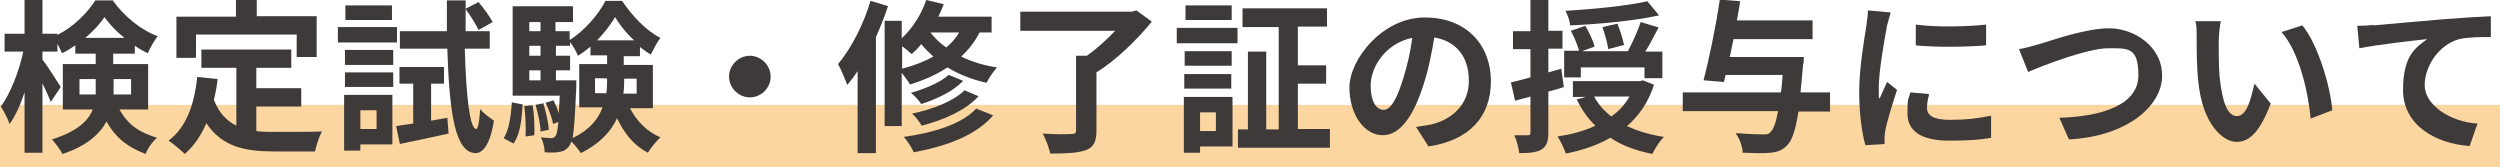
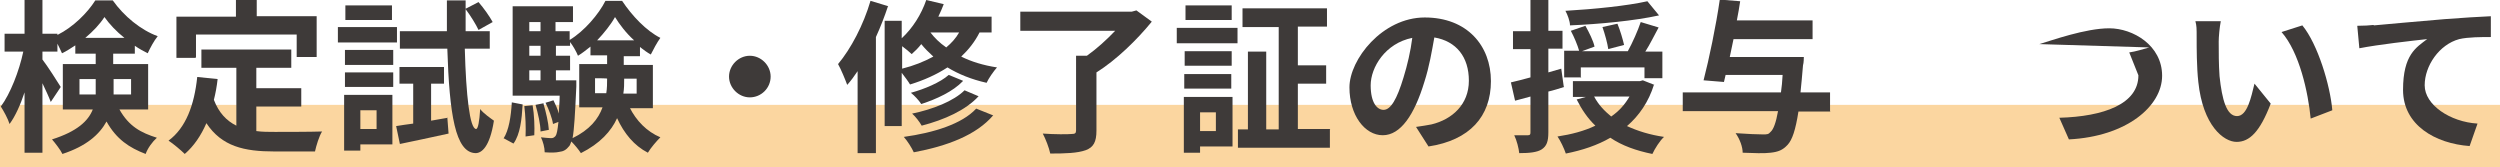
<svg xmlns="http://www.w3.org/2000/svg" id="_レイヤー_1" data-name="レイヤー 1" viewBox="0 0 600.8 40.2">
  <defs>
    <style>
      .cls-1 {
        fill: #3e3a39;
      }

      .cls-2 {
        fill: #fbd6a0;
      }
    </style>
  </defs>
  <rect class="cls-2" y="25.2" width="600.8" height="15" />
  <g>
    <path class="cls-1" d="M28.7,26.3c2.3,4.1,5.2,5.6,9,6.8-1.1,1-2.2,2.5-2.7,3.9-3.9-1.5-7-3.5-9.4-7.8-1.7,3.1-4.8,5.9-10.6,7.8-.4-.9-1.8-2.7-2.5-3.5,6-1.9,8.7-4.4,9.8-7.2h-7.2v-10.9h7.9v-2.5h-4.9v-2c-1.1.7-2.1,1.4-3.2,1.9-.3-.7-.7-1.5-1.1-2.3v1.9h-3.6v1.9c1.1,1.4,3.8,5.6,4.4,6.6l-2.4,3.6c-.4-1.1-1.2-2.8-2-4.5v16.7h-4.3v-14.5c-1,3-2.2,5.7-3.6,7.6-.4-1.3-1.4-3.1-2.1-4.2,2.3-3.1,4.4-8.5,5.4-13.2H1.1v-4.3h4.8V0h4.3v8.1h3.6v.3c3.8-1.9,7.2-5.3,9.1-8.3h4.2c2.7,3.8,6.7,7.1,10.8,8.6-.9,1.1-1.8,2.8-2.4,4.1-1-.5-2.1-1.1-3.1-1.8v1.9h-5.2v2.5h8.4v10.9h-7ZM23,22.7c0-.4,0-.9,0-1.3v-2.4h-3.9v3.7h3.9ZM29.9,9.1c-1.9-1.5-3.6-3.3-4.8-5-1.1,1.7-2.7,3.4-4.6,5h9.3ZM27.3,19v2.5c0,.4,0,.8,0,1.2h4.2v-3.7h-4.2Z" />
    <path class="cls-1" d="M61.6,31.5c1.4.2,2.9.2,4.5.2s8.6,0,11.3-.1c-.7,1.1-1.4,3.4-1.7,4.8h-9.8c-7.2,0-12.6-1.2-16.3-6.8-1.3,3-3,5.5-5.2,7.4-.8-.8-2.8-2.5-3.9-3.2,4.2-3.1,6.2-8.6,6.9-15.3l4.9.5c-.2,1.8-.5,3.4-.9,5,1.2,3.1,3,5,5.4,6.2v-13.9h-8.4v-4.4h21.6v4.4h-8.4v4.9h10.8v4.4h-10.8v5.9ZM47,13.9h-4.6V4h14.3V0h5v3.9h14.4v9.8h-4.8v-5.4h-24.2v5.4Z" />
    <path class="cls-1" d="M95.4,10.2h-14.2v-3.7h14.2v3.7ZM94.4,34.7h-7.8v1.5h-3.9v-13.4h11.6v11.9ZM82.9,12h11.6v3.6h-11.6v-3.6ZM82.9,17.4h11.6v3.5h-11.6v-3.5ZM94.2,4.8h-11.2V1.3h11.2v3.5ZM86.6,26.5v4.5h3.9v-4.5h-3.9ZM107.5,28.2l.3,3.9c-4.1.9-8.3,1.8-11.7,2.5l-.9-4.3c1.2-.2,2.6-.4,4.1-.6v-9.6h-3.3v-4h10.7v4h-3.1v8.9l4-.7ZM111.7,11.7c.3,11.3,1.2,19.2,2.7,19.3.5,0,.8-1.8,1-4.8.7,1,2.6,2.3,3.3,2.8-1,6.4-3,7.8-4.4,7.8-4.9-.1-6.3-9.4-6.8-25.1h-11.4v-4.2h11.3c0-2.4,0-4.8,0-7.4h4.5v2l3.1-1.6c1.3,1.5,2.7,3.5,3.4,4.8l-3.4,1.9c-.6-1.3-1.9-3.4-3.1-5,0,1.8,0,3.6,0,5.3h5.8v4.2h-5.8Z" />
    <path class="cls-1" d="M121,33.3c1.3-2,1.8-5.3,2-8.7l2.6.5c-.2,3.6-.6,7.2-2.2,9.4l-2.4-1.3ZM151.3,25.8c1.6,3.2,4.1,5.8,7.4,7.2-.9.9-2.3,2.5-3,3.7-3.3-1.7-5.7-4.6-7.4-8.3-1.4,3.1-4.1,6.1-8.7,8.4-.5-.8-1.5-2-2.3-2.8-.2.5-.3.9-.5,1.1-.7.9-1.4,1.3-2.4,1.4-.8.2-2,.2-3.5.1,0-1.1-.4-2.6-.9-3.6,1,.1,1.9.2,2.4.2s.7-.1,1.1-.5c.3-.4.5-1.4.7-3.4l-1.3.5c-.2-1.4-1-3.5-1.8-5.1l1.9-.6c.5,1,1,2.1,1.3,3.2,0-1.2.2-2.6.2-4.3h-11.3V1.5h14.5v3.8h-4.2v2.2h3.4v2.1c3.5-2.1,7-6.2,8.6-9.4h4c2.4,3.6,5.8,7.2,9.2,8.9-.8,1.1-1.7,2.8-2.3,4-.9-.5-1.7-1.1-2.6-1.8v2.2h-3.9v2.1h7v10.4h-5.8ZM128,25.3c.4,2.3.5,5.3.4,7.2l-2.1.3c.1-2,0-5-.3-7.3l2-.2ZM127.2,5.3v2.2h2.7v-2.2h-2.7ZM127.2,11v2.4h2.7v-2.4h-2.7ZM127.2,19.3h2.7v-2.4h-2.7v2.4ZM130.6,24.9c.6,2,1.2,4.6,1.3,6.3l-2,.4c0-1.7-.6-4.3-1.2-6.4l2-.4ZM138.5,19.3s0,1,0,1.5c-.3,6.5-.5,10.3-.9,12.4,4.1-2,6.2-4.6,7.2-7.4h-5.6v-10.4h6.7v-2.1h-4v-2.1c-1,.8-2,1.6-3,2.2-.4-1-1.2-2.4-1.9-3.3v.9h-3.4v2.4h3.4v3.5h-3.4v2.4h5ZM145.7,22.4c.2-1.2.2-2.4.2-3.5h0c0-.1-2.9-.1-2.9-.1v3.6h2.6ZM152.4,9.7c-1.9-1.7-3.5-3.8-4.6-5.6-1,1.8-2.6,3.8-4.3,5.6h8.9ZM150,18.8v.2c0,1.1,0,2.3-.2,3.5h3.2v-3.6h-3.1Z" />
    <path class="cls-1" d="M185.2,18.4c0,2.8-2.3,5-5,5s-5-2.3-5-5,2.3-5,5-5,5,2.3,5,5Z" />
    <path class="cls-1" d="M213.4,1.5c-.8,2.4-1.8,5-2.9,7.4v27.9h-4.4v-19.7c-.8,1.2-1.6,2.3-2.5,3.3-.4-1.1-1.5-3.8-2.2-5,3.1-3.7,6.1-9.4,7.8-15.2l4.3,1.3ZM235.4,7.8c-1.1,2.2-2.6,4.1-4.4,5.8,2.4,1.2,5.3,2.1,8.6,2.6-.8.9-2,2.6-2.5,3.7-3.6-.8-6.8-2.1-9.4-3.7-2.6,1.7-5.7,3.1-9,4.1-.4-.7-1.3-1.9-2-2.8v12.8h-4.1V5h4.1v4.2c2.6-2.4,4.7-5.7,5.9-9.2l4.2,1c-.4,1-.8,2-1.3,3h12.8v3.8h-3ZM216.8,16.5c2.8-.7,5.3-1.7,7.5-2.9-1.1-1-2.1-2-2.9-3-.7.9-1.5,1.7-2.3,2.4-.5-.5-1.5-1.3-2.3-1.9v5.5ZM238.7,27.7c-4.1,4.8-11.1,7.4-19.1,8.9-.5-1.1-1.5-2.7-2.4-3.7,7.2-1,14-3.1,17.4-6.8l4,1.6ZM231.4,19.5c-2.4,2.5-6.3,4.3-10,5.5-.6-.9-1.6-2-2.5-2.7,3.3-.9,7.1-2.5,9.1-4.3l3.4,1.4ZM235.2,23.1c-3.1,3.4-8.3,5.7-13.7,7.1-.5-.9-1.5-2.2-2.3-2.9,4.9-1,10-3,12.6-5.6l3.3,1.4ZM223.6,7.8c1,1.3,2.2,2.5,3.8,3.6,1.3-1.1,2.3-2.2,3.1-3.6h-6.9Z" />
    <path class="cls-1" d="M276.8,5.2c-3.5,4.3-8.5,9.2-13.3,12.2v14c0,2.7-.7,4-2.6,4.7-2,.7-4.8.8-8.5.8-.3-1.4-1.1-3.5-1.8-4.8,2.8.2,6,.2,6.9.1.9,0,1.1-.2,1.1-.9V13.4h2.6c2.4-1.7,4.8-3.9,6.8-6h-22.8V2.8h26.8l1.1-.3,3.7,2.7Z" />
    <path class="cls-1" d="M282.8,6.7h14.6v3.7h-14.6v-3.7ZM296.2,35.2h-7.8v1.5h-3.9v-13.4h11.7v11.9ZM296,15.8h-11.3v-3.5h11.3v3.5ZM284.6,17.8h11.3v3.5h-11.3v-3.5ZM296,4.8h-11.1V1.3h11.1v3.5ZM288.4,27v4.5h3.8v-4.5h-3.8ZM319.6,31.1v4.4h-22.1v-4.4h2.4V12.4h4.4v18.7h3V6.5h-8.7V2h20.3v4.4h-7v9.3h6.8v4.4h-6.8v10.9h7.8Z" />
    <path class="cls-1" d="M343.3,35.2l-3-4.7c1.5-.2,2.6-.4,3.7-.6,5-1.2,9-4.8,9-10.5s-3-9.5-8.3-10.4c-.6,3.3-1.2,7-2.4,10.7-2.4,7.9-5.7,12.8-10,12.8s-8-4.8-8-11.5,7.9-16.8,18.1-16.8,15.9,6.8,15.9,15.3-5.1,14.2-15,15.7ZM332.5,26.4c1.7,0,3.2-2.5,4.8-7.8.9-2.9,1.7-6.3,2.1-9.5-6.5,1.3-10,7.1-10,11.4s1.6,5.9,3.1,5.9Z" />
    <path class="cls-1" d="M375.9,20.9c-1.3.4-2.5.8-3.8,1.1v9.8c0,2.2-.4,3.3-1.6,4.1-1.1.7-2.9.9-5.4.9-.1-1.1-.6-3.1-1.2-4.3,1.5,0,2.8,0,3.3,0,.5,0,.6-.2.6-.7v-8.6l-3.7,1-1-4.4c1.3-.3,2.9-.7,4.7-1.2v-6.8h-4.2v-4.3h4.2V0h4.3v7.4h3.4v4.3h-3.4v5.7l3.1-.9.6,4.3ZM397.5,20.3c-1.3,4.2-3.6,7.5-6.5,10,2.6,1.2,5.5,2.1,8.9,2.6-1,.9-2.2,2.8-2.8,4.1-3.9-.8-7.3-2-10.1-3.9-3.1,1.8-6.7,3-10.7,3.8-.4-1.2-1.3-3.1-2-4.1,3.3-.5,6.4-1.3,9.1-2.6-1.8-1.7-3.3-3.9-4.5-6.3l2.2-.6h-3.1v-3.8h16.1l.7-.2,2.8,1.1ZM380,18.6h-4.1v-6.4h3.6c-.4-1.4-1.2-3.3-2-4.8l3.5-1.2c.9,1.6,1.9,3.6,2.2,5l-3,1.1h11c1.1-2,2.4-4.9,3.1-7l4.3,1.3c-1.1,2-2.1,4.1-3.2,5.8h4.1v6.4h-4.3v-2.6h-15.3v2.6ZM398.7,3.7c-5.9,1.3-14.3,2.1-21.4,2.4,0-1-.6-2.6-1.1-3.5,6.9-.4,14.8-1.2,19.7-2.3l2.8,3.4ZM383.1,23.2c1,1.9,2.4,3.4,4.1,4.8,1.9-1.3,3.3-2.9,4.4-4.8h-8.6ZM386.5,11.8c-.2-1.4-.8-3.6-1.4-5.3l3.6-.8c.7,1.7,1.3,3.8,1.6,5.1l-3.8,1Z" />
    <path class="cls-1" d="M439.9,26.8h-7.7c-.7,4.5-1.5,6.8-2.6,8-1.2,1.3-2.3,1.7-4.1,1.9-1.5.2-4.1.1-6.7,0,0-1.4-.7-3.3-1.7-4.7,2.7.2,5.4.3,6.5.3s1.4,0,1.9-.6c.7-.6,1.3-2.2,1.8-5h-22.9v-4.5h23.6c.2-1.3.3-2.6.4-4.2h-13.7l-.4,1.7-4.9-.4c1.3-5,3-13.1,3.9-19.4l4.9.4c-.2,1.5-.5,3-.8,4.6h18.2v4.5h-19c-.3,1.5-.6,2.9-.9,4.3h17.8s0,1.4-.2,2c-.2,2.4-.4,4.6-.6,6.5h7.1v4.5Z" />
-     <path class="cls-1" d="M453.4,6.7c-.5,2.6-1.9,10.5-1.9,14.4s0,1.8.2,2.6c.6-1.3,1.2-2.7,1.8-4l2.4,1.9c-1.1,3.3-2.4,7.6-2.8,9.6-.1.6-.2,1.5-.2,1.8s0,1.1,0,1.6l-4.6.3c-.8-2.7-1.5-7.5-1.5-12.9s1.2-12.6,1.7-15.6c.1-1.1.4-2.6.4-3.9l5.5.5c-.3.8-.8,2.8-1,3.5ZM463.1,26c0,1.7,1.5,2.8,5.5,2.8s6.4-.3,9.9-1v5.3c-2.5.5-5.6.7-10.1.7-6.8,0-10-2.4-10-6.5s.2-3.1.7-5.1l4.5.4c-.3,1.3-.5,2.2-.5,3.3ZM477.3,5.8v5.1c-4.8.4-12,.5-16.9,0v-5c4.8.7,12.7.5,16.9,0Z" />
-     <path class="cls-1" d="M490.1,10.6c3-.9,11.1-3.8,16.8-3.8s12.7,4.1,12.7,11.4-8.5,14.6-22.4,15.3l-2.3-5.2c10.7-.3,19-3.3,19-10.2s-2.6-6.5-7.3-6.5-15.1,3.9-19.2,5.7l-2.2-5.5c1.5-.2,3.4-.8,4.8-1.2Z" />
+     <path class="cls-1" d="M490.1,10.6c3-.9,11.1-3.8,16.8-3.8s12.7,4.1,12.7,11.4-8.5,14.6-22.4,15.3l-2.3-5.2c10.7-.3,19-3.3,19-10.2l-2.2-5.5c1.5-.2,3.4-.8,4.8-1.2Z" />
    <path class="cls-1" d="M533.2,10c0,2.6,0,5.5.2,8.3.6,5.7,1.7,9.6,4.2,9.6s3.4-4.6,4.2-7.8l3.9,4.8c-2.6,6.8-5.1,9.2-8.2,9.2s-8.1-3.9-9.2-14.4c-.4-3.6-.4-8.2-.4-10.6s0-2.8-.3-4h6.1c-.3,1.5-.5,3.8-.5,4.9ZM560.5,26.5l-5.2,2c-.6-6.3-2.7-15.9-7-20.8l5-1.6c3.7,4.5,6.7,14.4,7.2,20.4Z" />
    <path class="cls-1" d="M570.5,6.1c3.3-.3,9.8-.9,17-1.5,4.1-.3,8.4-.6,11.1-.7v5c-2.1,0-5.5,0-7.6.5-4.8,1.3-8.3,6.4-8.3,11.1s6.1,8.8,12.7,9.2l-1.9,5.4c-8.2-.6-16-5-16-13.5s3.2-10.2,5.8-12.2c-3.7.4-11.7,1.3-16.3,2.2l-.5-5.4c1.6,0,3.1-.1,3.9-.2Z" />
  </g>
</svg>